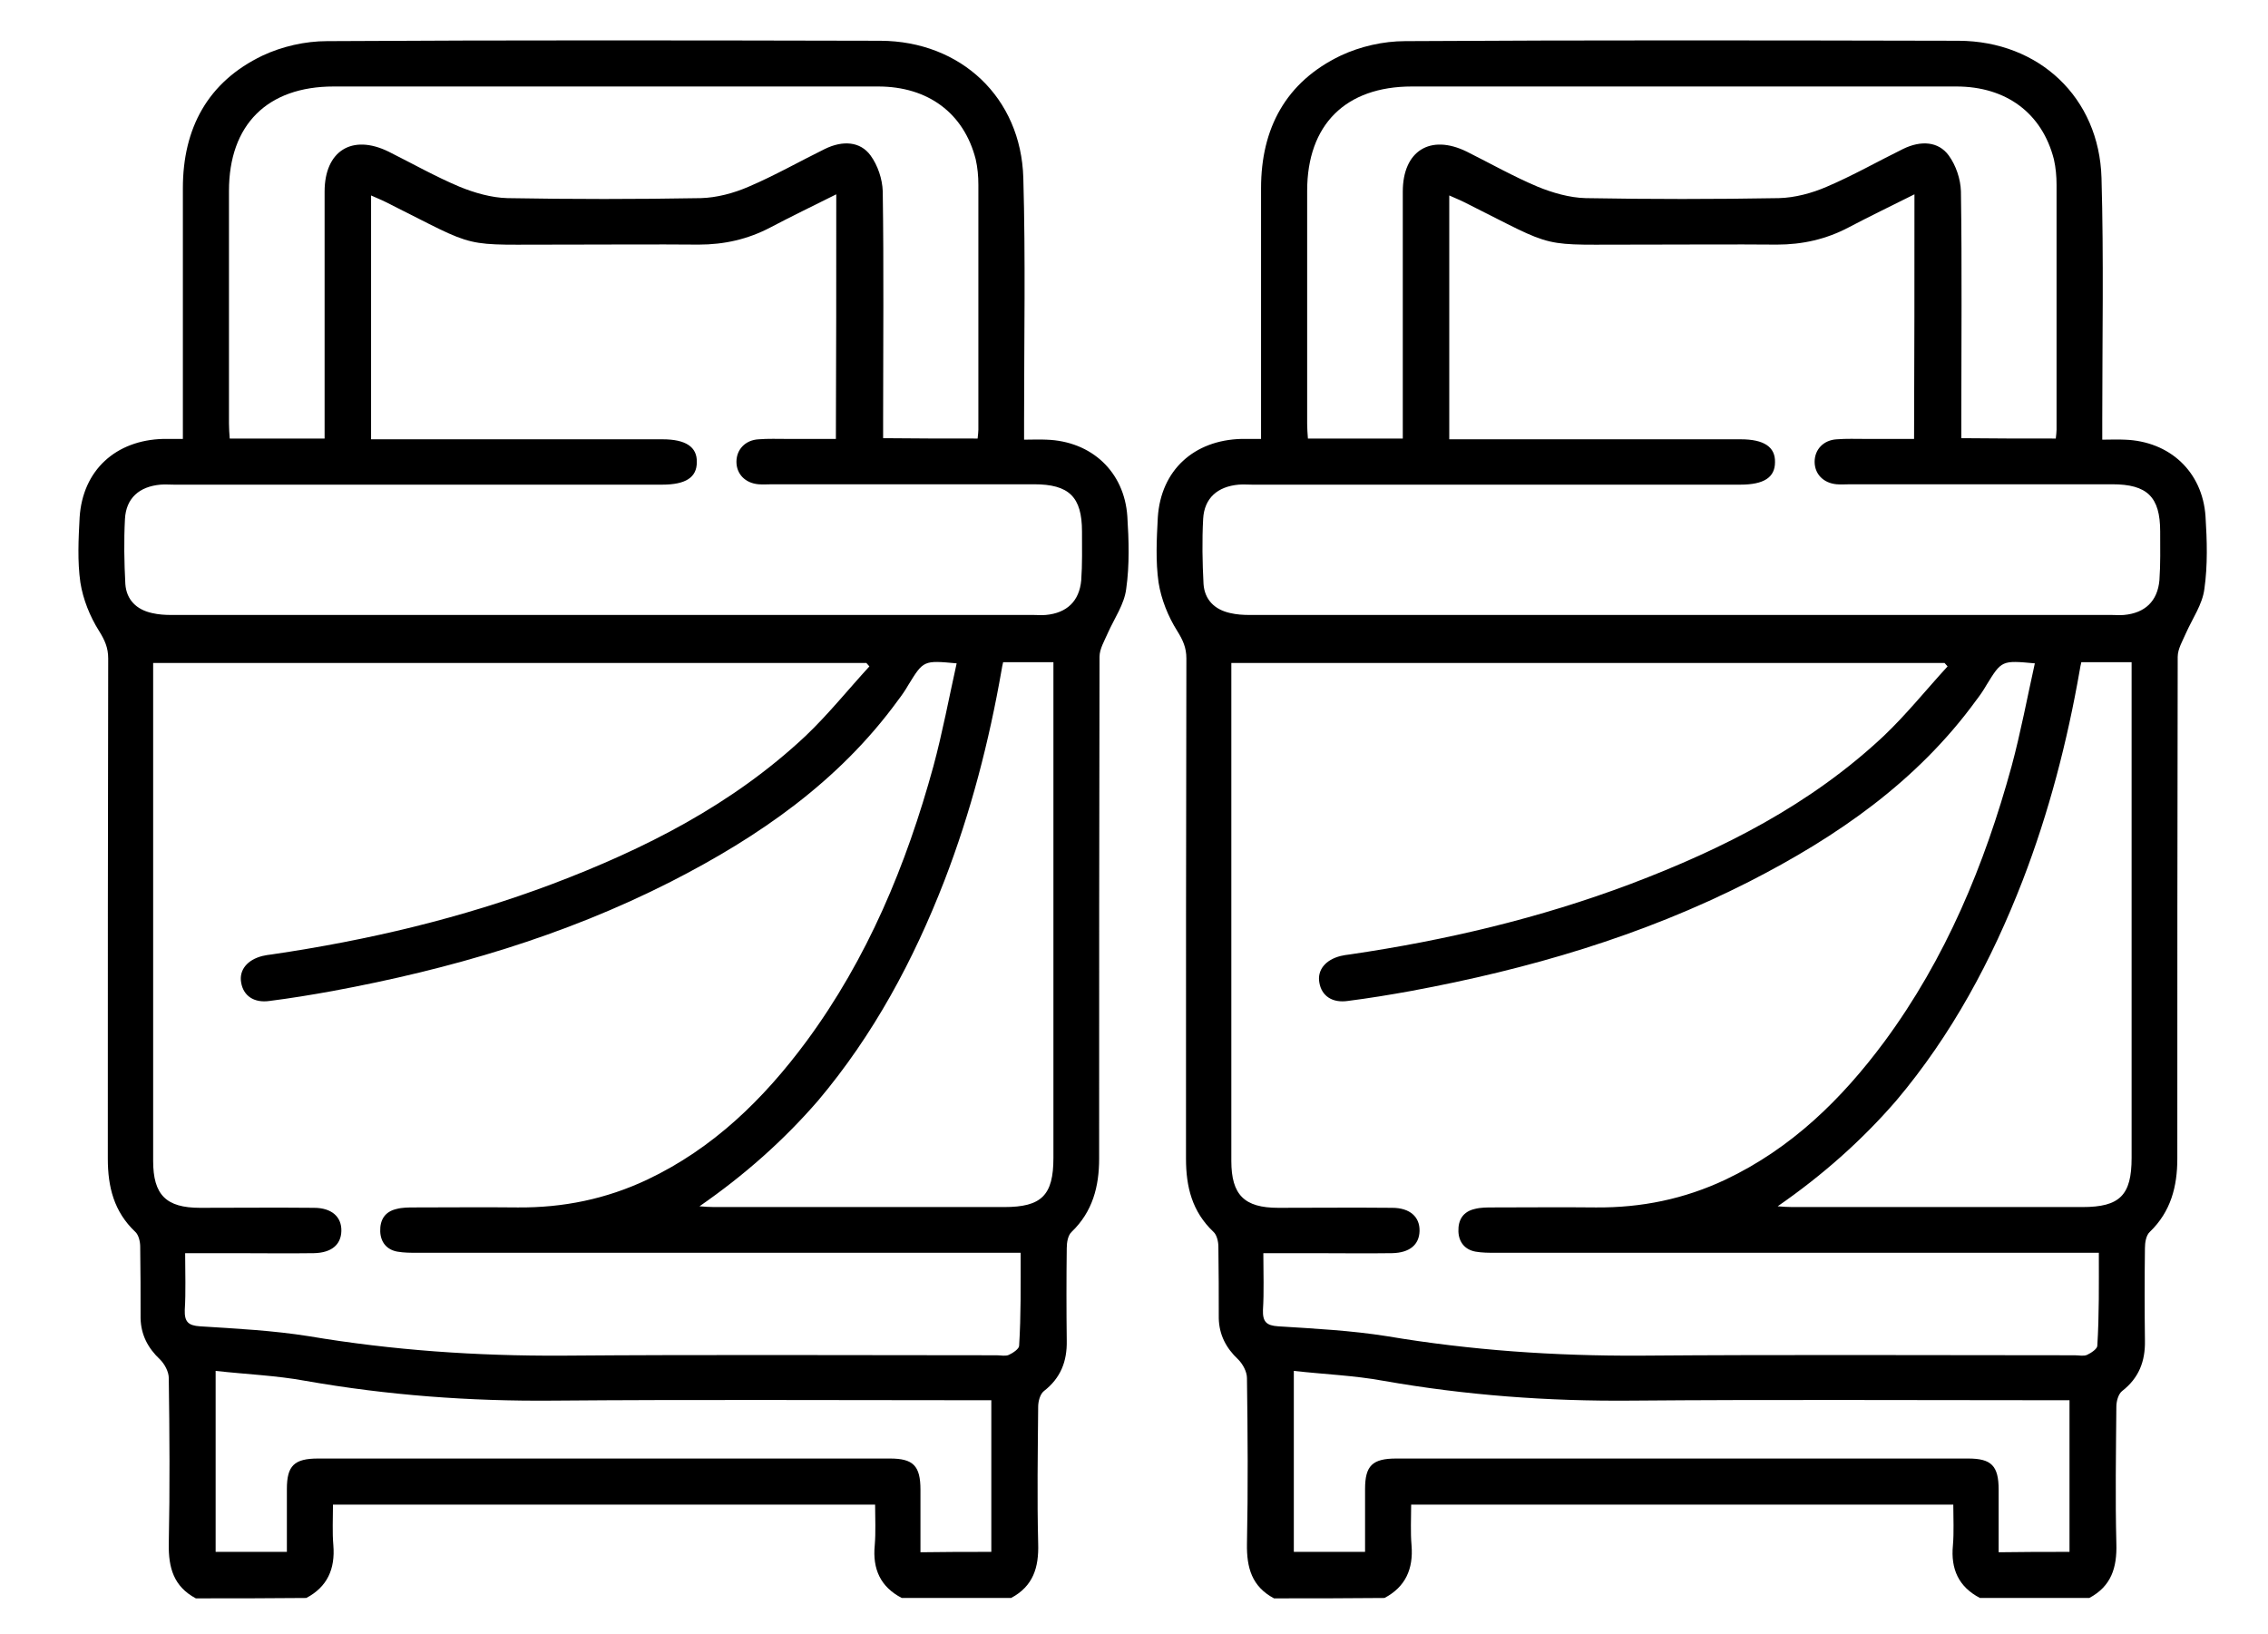
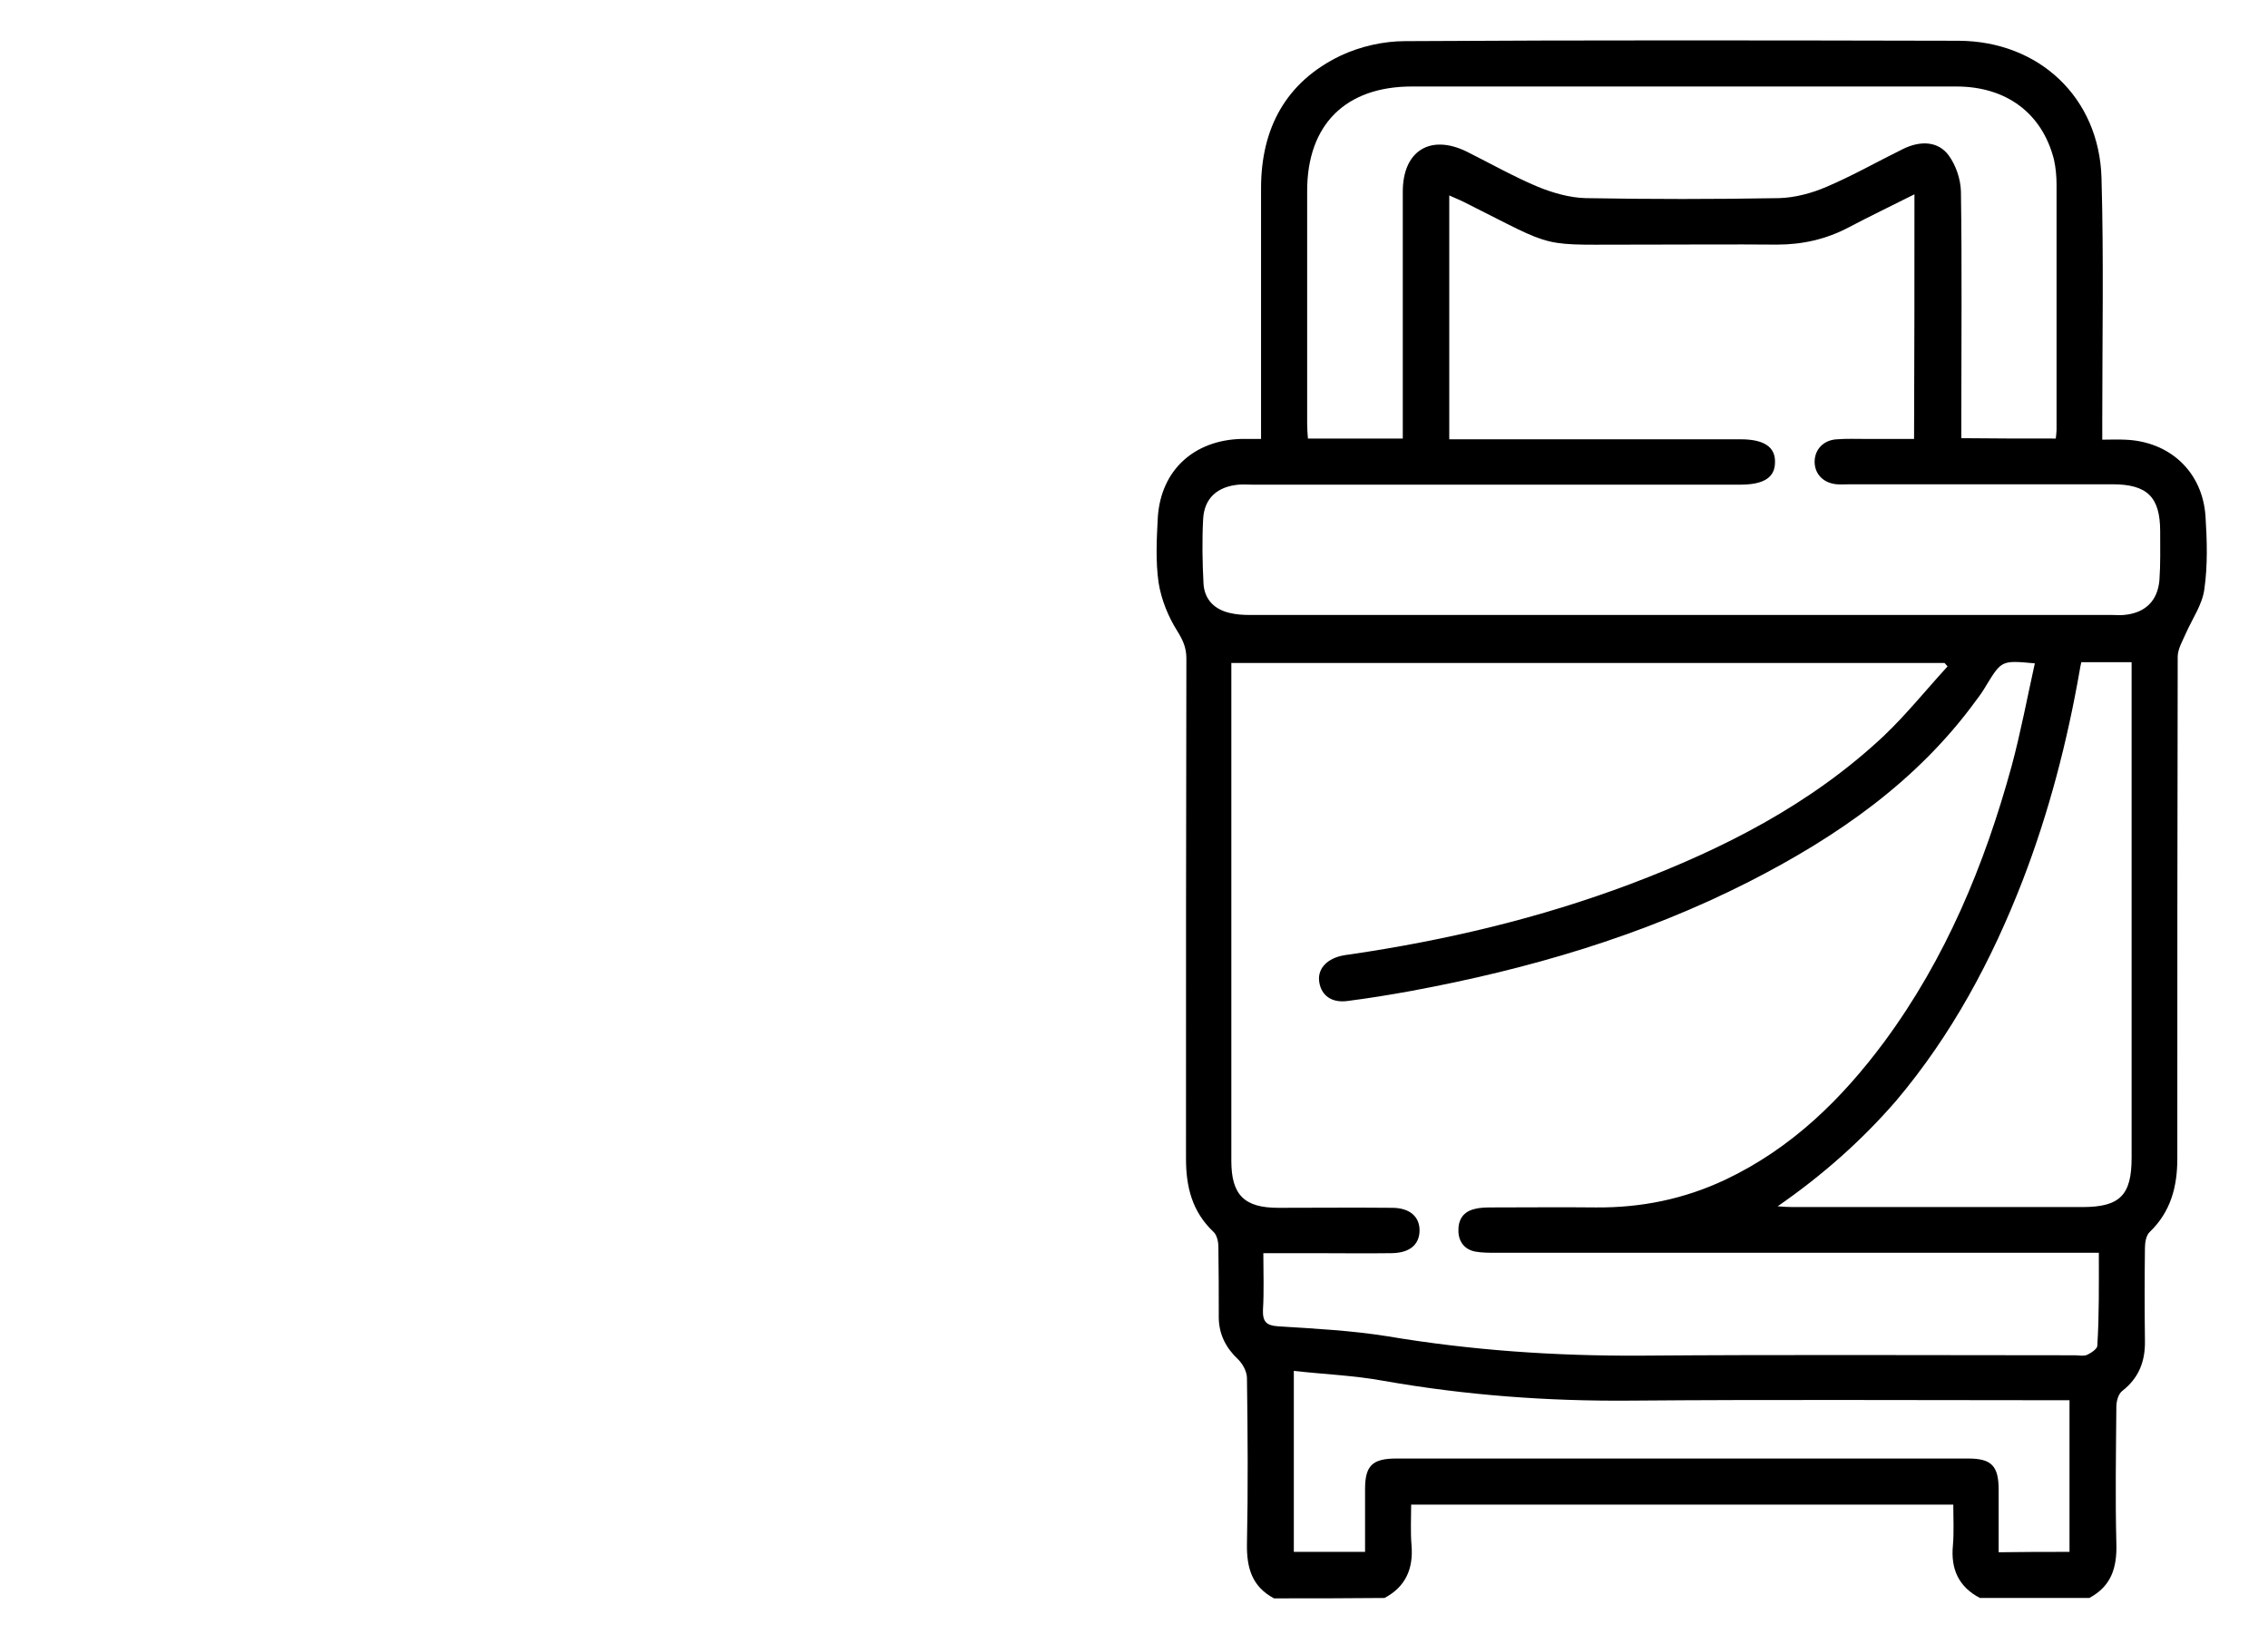
<svg xmlns="http://www.w3.org/2000/svg" version="1.1" id="Layer_1" x="0px" y="0px" viewBox="0 0 595.3 428.9" style="enable-background:new 0 0 595.3 428.9;" xml:space="preserve">
-   <path d="M51.4,419.5c-5.8-3.1-7.2-8-7.1-14.3c0.3-14.5,0.2-29,0-43.5c0-1.7-1.1-3.7-2.3-4.9c-3.2-3-5-6.5-5.1-10.8  c0-6.3,0-12.5-0.1-18.8c0-1.3-0.4-3.1-1.3-3.9c-5.6-5.3-7.2-11.8-7.2-19.2c0-43.8,0-87.6,0.1-131.3c0-2.8-0.9-4.8-2.4-7.2  c-2.4-3.8-4.2-8.3-4.9-12.7c-0.8-5.6-0.5-11.4-0.2-17.1c0.8-12.4,9.5-20.3,22-20.6c1.6,0,3.1,0,5.1,0c0-1.9,0-3.3,0-4.7  c0-20.4,0-40.7,0-61.1c0-15.7,6.5-27.9,20.9-34.8c5.1-2.4,11.2-3.8,16.9-3.8c48.4-0.3,96.9-0.2,145.3-0.1  c21.1,0.1,36.9,14.9,37.5,36c0.6,21.1,0.2,42.3,0.2,63.5c0,1.6,0,3.1,0,5.2c2.2,0,4-0.1,5.9,0c11.8,0.4,20.4,8.4,21.2,20.1  c0.4,6.3,0.6,12.8-0.3,19.1c-0.5,4-3.1,7.7-4.8,11.5c-0.9,2.1-2.2,4.2-2.2,6.3c-0.1,43.9-0.1,87.8-0.1,131.7  c0,7.3-1.7,13.9-7.2,19.2c-1,0.9-1.3,2.8-1.3,4.3c-0.1,8.1-0.1,16.2,0,24.3c0.1,5.4-1.6,9.8-6,13.2c-1,0.8-1.5,2.7-1.5,4.1  c-0.1,12-0.3,24,0,35.9c0.2,6.3-1.3,11.2-7.1,14.3c-9.6,0-19.2,0-28.7,0c-5.6-2.9-7.7-7.6-7.1-13.8c0.3-3.5,0.1-7.1,0.1-10.7  c-47.7,0-94.9,0-142.3,0c0,3.8-0.2,7.2,0.1,10.7c0.5,6.2-1.6,10.9-7.1,13.8C70.6,419.5,61,419.5,51.4,419.5z M267.9,328.8  c-2.1,0-3.8,0-5.5,0c-51,0-101.9,0-152.9,0c-1.7,0-3.5,0-5.2-0.3c-2.8-0.5-4.4-2.5-4.5-5.3c-0.1-3,1.2-5.2,4.3-5.9  c1.5-0.4,3.2-0.4,4.7-0.4c9,0,18.1-0.1,27.1,0c11.9,0.1,23.2-2.2,34-7.3c17.3-8.2,30.5-21.1,41.7-36.2  c16.1-21.8,26.3-46.4,33.4-72.3c2.4-8.9,4.1-18,6.1-27c-8.7-0.8-8.7-0.8-12.7,5.7c-0.8,1.4-1.7,2.7-2.7,4  c-15.5,21.3-36.5,35.8-59.6,47.6c-28.1,14.3-58,23-88.8,28.7c-5.5,1-11,1.9-16.5,2.6c-4.1,0.6-6.9-1.3-7.5-4.8c-0.6-3.3,1.6-6,5.6-7  c0.8-0.2,1.6-0.3,2.4-0.4c25.2-3.7,49.8-9.5,73.7-18.5c24.3-9.2,47.2-20.8,66.4-38.8c6-5.7,11.2-12.2,16.8-18.3  c-0.3-0.3-0.5-0.6-0.8-0.9c-62.3,0-124.6,0-187.2,0c0,1.4,0,2.6,0,3.8c0,42.3,0,84.6,0,126.9c0,8.9,3.4,12.3,12.3,12.3  c10,0,20-0.1,29.9,0c4.7,0,7.3,2.4,7.2,6.1c-0.1,3.6-2.6,5.7-7.2,5.8c-6.9,0.1-13.8,0-20.8,0c-4.2,0-8.4,0-13,0  c0,5.3,0.2,10.1-0.1,14.9c-0.1,3.1,0.9,4.1,4,4.3c9.5,0.6,19.2,1.1,28.6,2.6c22,3.7,44,5.2,66.3,5.1c38.1-0.3,76.1-0.1,114.2-0.1  c1.1,0,2.3,0.3,3.2-0.1c1.1-0.5,2.7-1.6,2.7-2.4C268,345.1,267.9,337.2,267.9,328.8z M219.5,51c-6.2,3.1-11.8,5.8-17.3,8.7  c-5.9,3.1-12.1,4.5-18.8,4.5c-11.6-0.1-23.2,0-34.7,0c-28.8-0.1-21.9,1.6-47.5-11.2c-1.2-0.6-2.5-1.1-3.8-1.7c0,21.7,0,42.7,0,64  c1.8,0,3.3,0,4.7,0c23.9,0,47.9,0,71.8,0c6.1,0,9.1,2,9,6c0,4-2.9,5.9-9.1,5.9c-42.7,0-85.4,0-128.1,0c-1.2,0-2.4-0.1-3.6,0  c-5.5,0.5-9,3.5-9.3,9c-0.3,5.7-0.2,11.4,0.1,17.1c0.3,4.1,2.9,6.7,7,7.6c1.7,0.4,3.4,0.5,5.1,0.5c75.4,0,150.9,0,226.3,0  c1.1,0,2.1,0.1,3.2,0c5.5-0.5,8.8-3.6,9.3-9.1c0.3-4.2,0.2-8.5,0.2-12.8c0-9.1-3.4-12.4-12.6-12.4c-22.9,0-45.8,0-68.7,0  c-1.2,0-2.4,0.1-3.6,0c-3.5-0.3-5.8-2.7-5.8-5.9c0-3.2,2.3-5.7,5.8-5.9c2.5-0.2,5.1-0.1,7.6-0.1c4.2,0,8.4,0,12.7,0  C219.5,93.7,219.5,72.7,219.5,51z M256.6,115.1c0.1-1,0.2-1.7,0.2-2.3c0-21.4,0-42.8,0-64.3c0-2.2-0.2-4.5-0.7-6.7  c-3.1-12.1-12.5-19.1-25.6-19.1c-47.6,0-95.3,0-142.9,0c-17.4,0-27.5,10-27.5,27.4c0,20.4,0,40.7,0,61.1c0,1.3,0.1,2.6,0.2,3.9  c8.4,0,16.4,0,24.9,0c0-1.6,0-3,0-4.5c0-20.1,0-40.2,0-60.3c0-10.7,7.2-15.2,16.8-10.5c6.2,3.1,12.2,6.5,18.6,9.2  c3.9,1.6,8.4,2.9,12.6,3c16.9,0.3,33.8,0.3,50.7,0c4.2-0.1,8.7-1.3,12.6-3c6.8-2.9,13.3-6.6,20-9.9c4.7-2.3,9.3-2,12,1.7  c1.9,2.6,3.1,6.2,3.2,9.4c0.3,20,0.1,39.9,0.1,59.9c0,1.6,0,3.1,0,4.9C240.2,115.1,248.2,115.1,256.6,115.1z M183.6,316.6  c1.3,0.1,2.5,0.2,3.8,0.2c25.4,0,50.8,0,76.2,0c9.8,0,12.9-3.1,12.9-12.9c0-41.9,0-83.8,0-125.7c0-1.4,0-2.8,0-4.4  c-4.6,0-8.8,0-13.2,0c-0.2,0.8-0.3,1.4-0.4,2c-3.3,18.9-8.1,37.4-15,55.3c-8.1,20.9-18.6,40.5-33.2,57.8  C205.6,299.4,195.3,308.5,183.6,316.6z M260.2,407.3c0-13.3,0-26.3,0-39.8c-1.8,0-3.3,0-4.9,0c-36.7,0-73.4-0.2-110.1,0.1  c-21.9,0.2-43.5-1.4-65.1-5.2c-7.6-1.4-15.5-1.7-23.5-2.6c0,16.3,0,31.8,0,47.5c6.3,0,12.3,0,18.7,0c0-5.7,0-11.1,0-16.5  c0-6.1,1.9-8,8.2-8c50,0,100,0,150.1,0c6.1,0,8,1.9,8,8.2c0,5.4,0,10.8,0,16.4C247.9,407.3,253.9,407.3,260.2,407.3z" />
  <path d="M334.4,419.5c-5.8-3.1-7.2-8-7.1-14.3c0.3-14.5,0.2-29,0-43.5c0-1.7-1.1-3.7-2.3-4.9c-3.2-3-5-6.5-5.1-10.8  c0-6.3,0-12.5-0.1-18.8c0-1.3-0.4-3.1-1.3-3.9c-5.6-5.3-7.2-11.8-7.2-19.2c0-43.8,0-87.6,0.1-131.3c0-2.8-0.9-4.8-2.4-7.2  c-2.4-3.8-4.2-8.3-4.9-12.7c-0.8-5.6-0.5-11.4-0.2-17.1c0.8-12.4,9.5-20.3,22-20.6c1.6,0,3.1,0,5.1,0c0-1.9,0-3.3,0-4.7  c0-20.4,0-40.7,0-61.1c0-15.7,6.5-27.9,20.9-34.8c5.1-2.4,11.2-3.8,16.9-3.8c48.4-0.3,96.9-0.2,145.3-0.1  c21.1,0.1,36.9,14.9,37.5,36c0.6,21.1,0.2,42.3,0.2,63.5c0,1.6,0,3.1,0,5.2c2.2,0,4-0.1,5.9,0c11.8,0.4,20.4,8.4,21.2,20.1  c0.4,6.3,0.6,12.8-0.3,19.1c-0.5,4-3.1,7.7-4.8,11.5c-0.9,2.1-2.2,4.2-2.2,6.3c-0.1,43.9-0.1,87.8-0.1,131.7  c0,7.3-1.7,13.9-7.2,19.2c-1,0.9-1.3,2.8-1.3,4.3c-0.1,8.1-0.1,16.2,0,24.3c0.1,5.4-1.6,9.8-6,13.2c-1,0.8-1.5,2.7-1.5,4.1  c-0.1,12-0.3,24,0,35.9c0.2,6.3-1.3,11.2-7.1,14.3c-9.6,0-19.2,0-28.7,0c-5.6-2.9-7.7-7.6-7.1-13.8c0.3-3.5,0.1-7.1,0.1-10.7  c-47.7,0-94.9,0-142.3,0c0,3.8-0.2,7.2,0.1,10.7c0.5,6.2-1.6,10.9-7.1,13.8C353.6,419.5,344,419.5,334.4,419.5z M550.9,328.8  c-2.1,0-3.8,0-5.5,0c-51,0-101.9,0-152.9,0c-1.7,0-3.5,0-5.2-0.3c-2.8-0.5-4.4-2.5-4.5-5.3c-0.1-3,1.2-5.2,4.3-5.9  c1.5-0.4,3.2-0.4,4.7-0.4c9,0,18.1-0.1,27.1,0c11.9,0.1,23.2-2.2,34-7.3c17.3-8.2,30.5-21.1,41.7-36.2  c16.1-21.8,26.3-46.4,33.4-72.3c2.4-8.9,4.1-18,6.1-27c-8.7-0.8-8.7-0.8-12.7,5.7c-0.8,1.4-1.7,2.7-2.7,4  c-15.5,21.3-36.5,35.8-59.6,47.6c-28.1,14.3-58,23-88.8,28.7c-5.5,1-11,1.9-16.5,2.6c-4.1,0.6-6.9-1.3-7.5-4.8c-0.6-3.3,1.6-6,5.6-7  c0.8-0.2,1.6-0.3,2.4-0.4c25.2-3.7,49.8-9.5,73.7-18.5c24.3-9.2,47.2-20.8,66.4-38.8c6-5.7,11.2-12.2,16.8-18.3  c-0.3-0.3-0.5-0.6-0.8-0.9c-62.3,0-124.6,0-187.2,0c0,1.4,0,2.6,0,3.8c0,42.3,0,84.6,0,126.9c0,8.9,3.4,12.3,12.3,12.3  c10,0,20-0.1,29.9,0c4.7,0,7.3,2.4,7.2,6.1c-0.1,3.6-2.6,5.7-7.2,5.8c-6.9,0.1-13.8,0-20.8,0c-4.2,0-8.4,0-13,0  c0,5.3,0.2,10.1-0.1,14.9c-0.1,3.1,0.9,4.1,4,4.3c9.5,0.6,19.2,1.1,28.6,2.6c22,3.7,44,5.2,66.3,5.1c38.1-0.3,76.1-0.1,114.2-0.1  c1.1,0,2.3,0.3,3.2-0.1c1.1-0.5,2.7-1.6,2.7-2.4C551,345.1,550.9,337.2,550.9,328.8z M502.5,51c-6.2,3.1-11.8,5.8-17.3,8.7  c-5.9,3.1-12.1,4.5-18.8,4.5c-11.6-0.1-23.2,0-34.7,0c-28.8-0.1-21.9,1.6-47.5-11.2c-1.2-0.6-2.5-1.1-3.8-1.7c0,21.7,0,42.7,0,64  c1.8,0,3.3,0,4.7,0c23.9,0,47.9,0,71.8,0c6.1,0,9.1,2,9,6c0,4-2.9,5.9-9.1,5.9c-42.7,0-85.4,0-128.1,0c-1.2,0-2.4-0.1-3.6,0  c-5.5,0.5-9,3.5-9.3,9c-0.3,5.7-0.2,11.4,0.1,17.1c0.3,4.1,2.9,6.7,7,7.6c1.7,0.4,3.4,0.5,5.1,0.5c75.4,0,150.9,0,226.3,0  c1.1,0,2.1,0.1,3.2,0c5.5-0.5,8.8-3.6,9.3-9.1c0.3-4.2,0.2-8.5,0.2-12.8c0-9.1-3.4-12.4-12.6-12.4c-22.9,0-45.8,0-68.7,0  c-1.2,0-2.4,0.1-3.6,0c-3.5-0.3-5.8-2.7-5.8-5.9c0-3.2,2.3-5.7,5.8-5.9c2.5-0.2,5.1-0.1,7.6-0.1c4.2,0,8.4,0,12.7,0  C502.5,93.7,502.5,72.7,502.5,51z M539.6,115.1c0.1-1,0.2-1.7,0.2-2.3c0-21.4,0-42.8,0-64.3c0-2.2-0.2-4.5-0.7-6.7  c-3.1-12.1-12.5-19.1-25.6-19.1c-47.6,0-95.3,0-142.9,0c-17.4,0-27.5,10-27.5,27.4c0,20.4,0,40.7,0,61.1c0,1.3,0.1,2.6,0.2,3.9  c8.4,0,16.4,0,24.9,0c0-1.6,0-3,0-4.5c0-20.1,0-40.2,0-60.3c0-10.7,7.2-15.2,16.8-10.5c6.2,3.1,12.2,6.5,18.6,9.2  c3.9,1.6,8.4,2.9,12.6,3c16.9,0.3,33.8,0.3,50.7,0c4.2-0.1,8.7-1.3,12.6-3c6.8-2.9,13.3-6.6,20-9.9c4.7-2.3,9.3-2,12,1.7  c1.9,2.6,3.1,6.2,3.2,9.4c0.3,20,0.1,39.9,0.1,59.9c0,1.6,0,3.1,0,4.9C523.2,115.1,531.2,115.1,539.6,115.1z M466.6,316.6  c1.3,0.1,2.5,0.2,3.8,0.2c25.4,0,50.8,0,76.2,0c9.8,0,12.9-3.1,12.9-12.9c0-41.9,0-83.8,0-125.7c0-1.4,0-2.8,0-4.4  c-4.6,0-8.8,0-13.2,0c-0.2,0.8-0.3,1.4-0.4,2c-3.3,18.9-8.1,37.4-15,55.3c-8.1,20.9-18.6,40.5-33.2,57.8  C488.6,299.4,478.3,308.5,466.6,316.6z M543.2,407.3c0-13.3,0-26.3,0-39.8c-1.8,0-3.3,0-4.9,0c-36.7,0-73.4-0.2-110.1,0.1  c-21.9,0.2-43.5-1.4-65.1-5.2c-7.6-1.4-15.5-1.7-23.5-2.6c0,16.3,0,31.8,0,47.5c6.3,0,12.3,0,18.7,0c0-5.7,0-11.1,0-16.5  c0-6.1,1.9-8,8.2-8c50,0,100,0,150.1,0c6.1,0,8,1.9,8,8.2c0,5.4,0,10.8,0,16.4C530.9,407.3,536.9,407.3,543.2,407.3z" />
</svg>